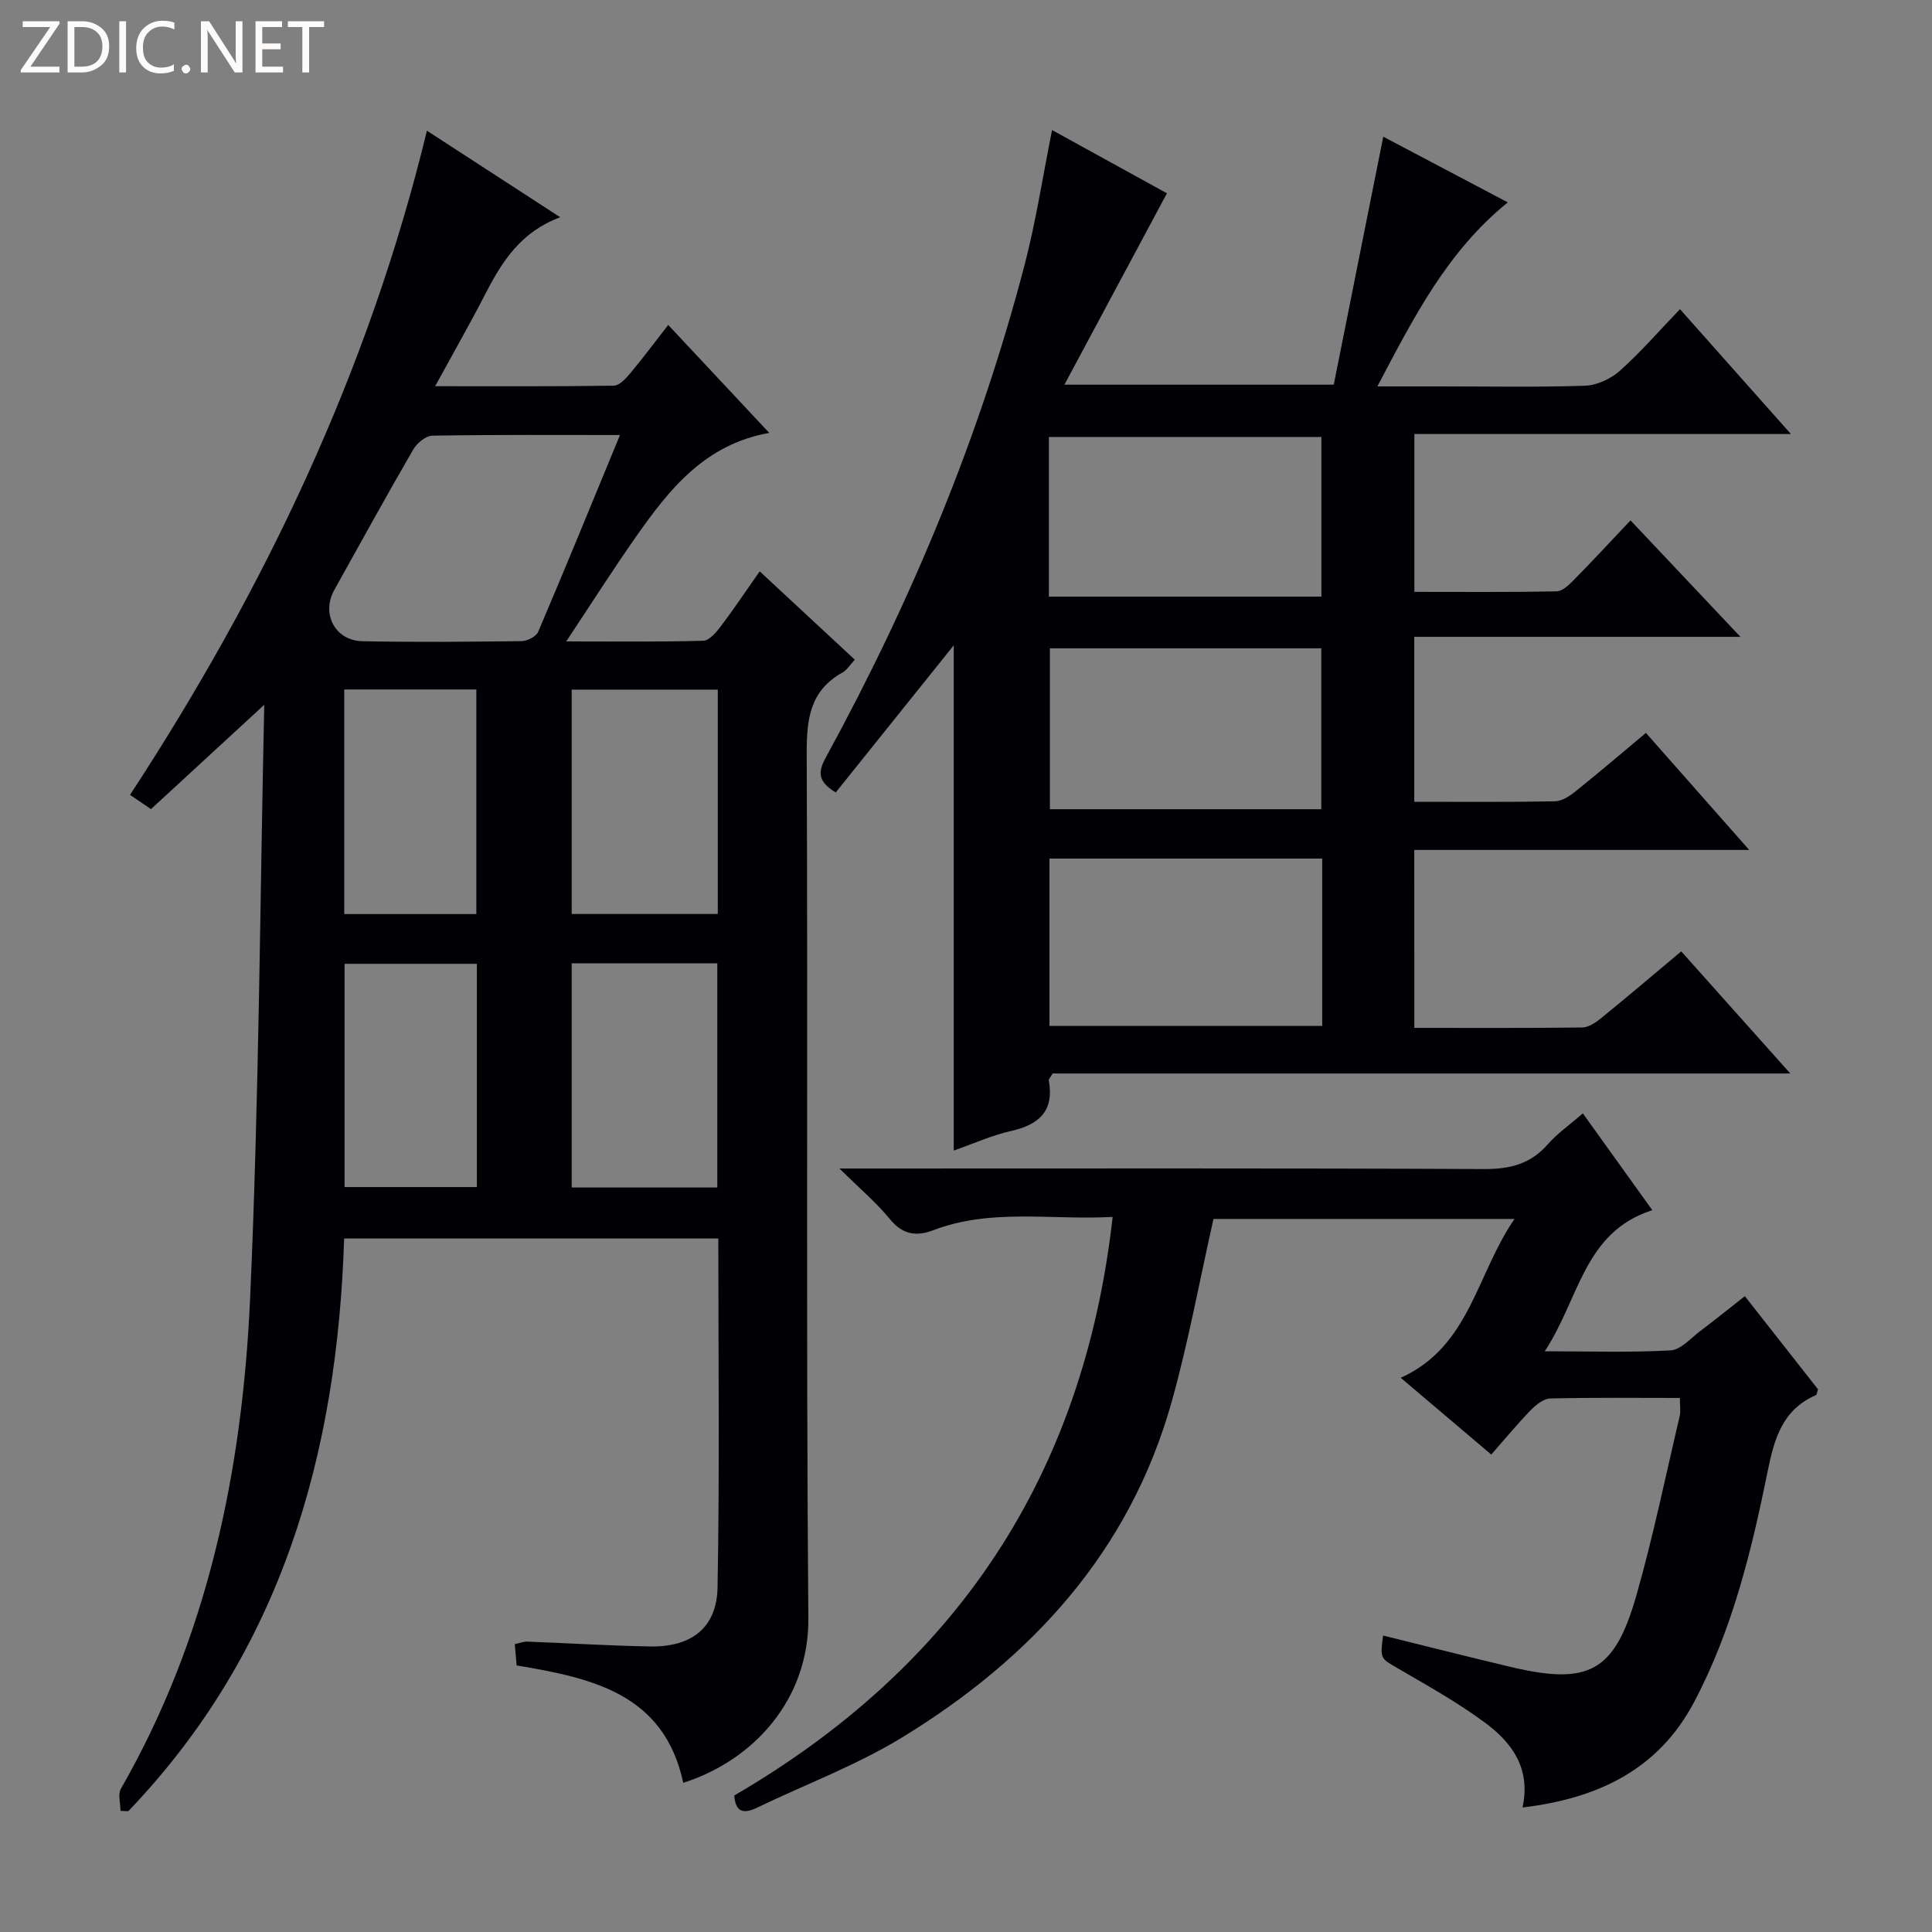
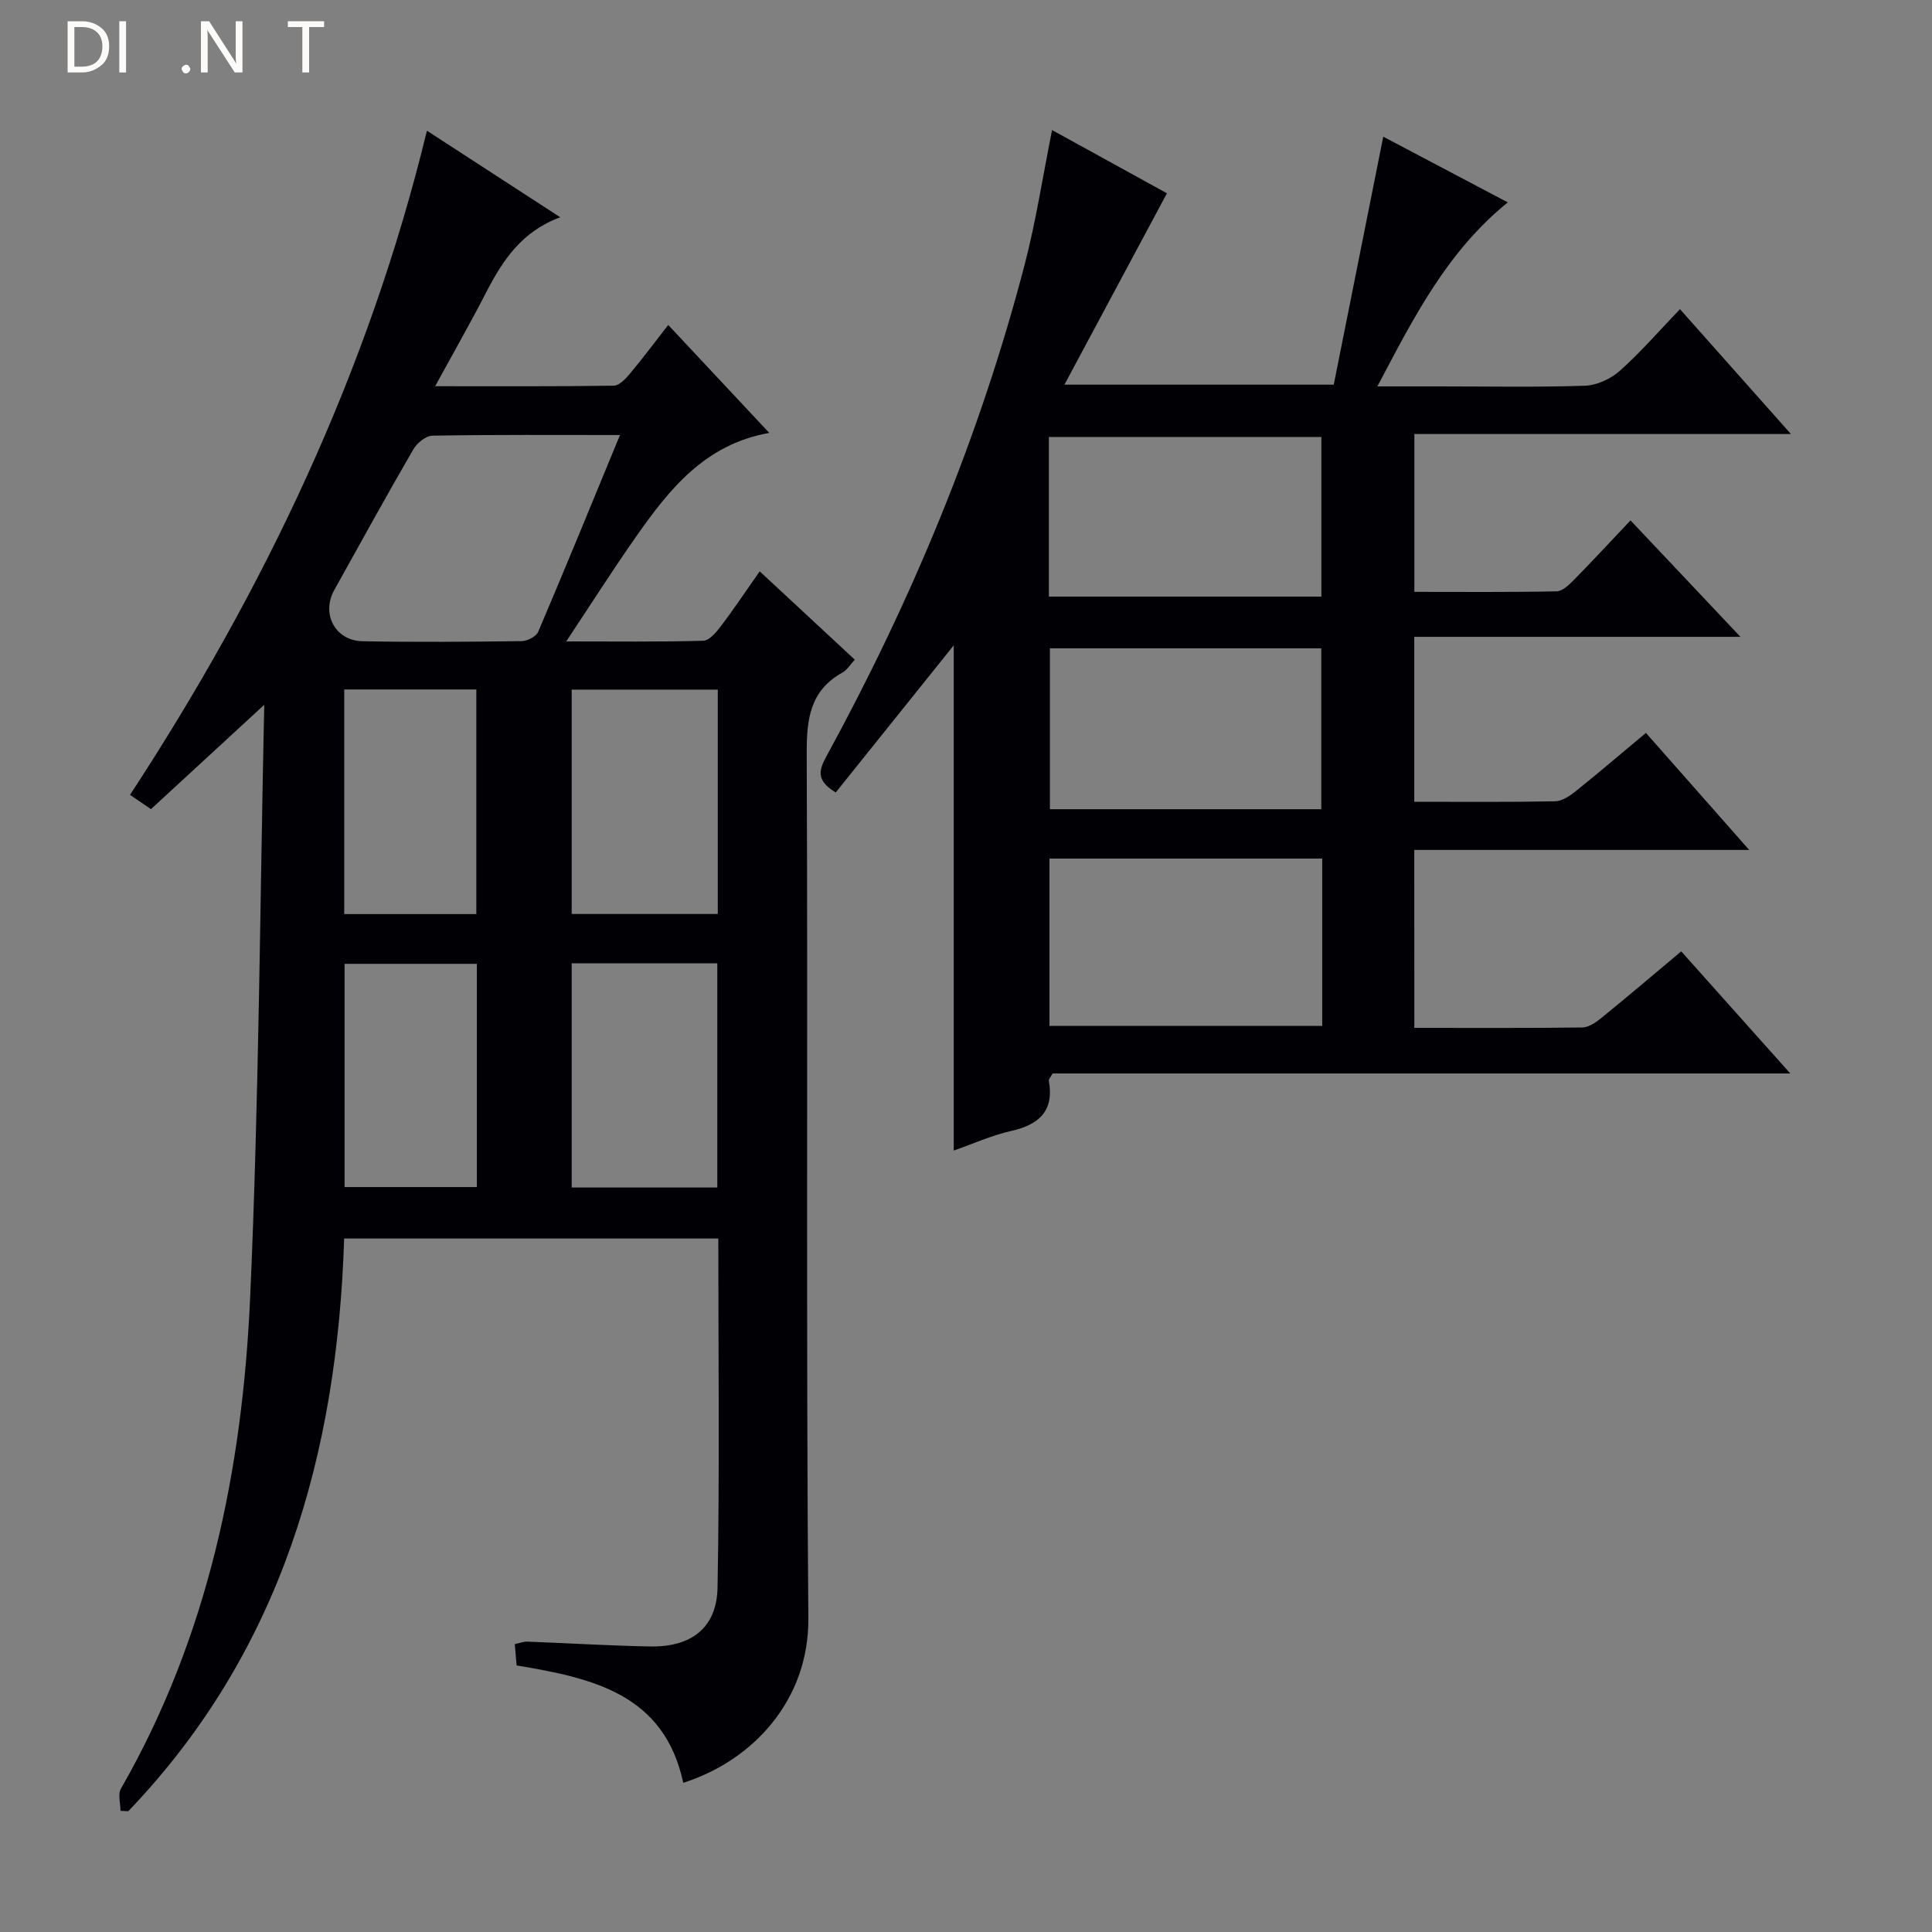
<svg xmlns="http://www.w3.org/2000/svg" enable-background="new 0 0 400 400" viewBox="0 0 400 400">
  <rect x="0" y="0" width="400" height="400" fill="#808080" stroke="none" />
  <g fill="#fcfbfa">
-     <path d="m12.4 4.8-6.1 9h6v1.2h-8v-.5l6.1-8.9h-5.7v-1.2h7.6v.4z" />
    <path d="m14 15v-10.6h3c1.6 0 2.9.5 4 1.4s1.6 2.2 1.6 3.8-.5 3-1.6 3.9-2.4 1.5-4 1.5zm1.4-9.4v8.2h1.6c1.3 0 2.4-.4 3.1-1.1s1.1-1.8 1.1-3.1-.4-2.3-1.2-3-1.8-1-3.1-1z" />
    <path d="m26.1 4.4v10.6h-1.4v-10.6z" />
-     <path d="m36.1 14.6c-.8.4-1.8.6-2.9.6-1.5 0-2.7-.5-3.6-1.4s-1.4-2.2-1.4-3.8c0-1.7.5-3.1 1.5-4.1s2.3-1.6 3.9-1.6c1 0 1.8.1 2.5.4v1.4c-.8-.4-1.6-.6-2.5-.6-1.2 0-2.1.4-2.9 1.2s-1.1 1.8-1.1 3.2c0 1.3.3 2.3 1 3s1.6 1.1 2.7 1.1c1 0 2-.2 2.7-.7v1.3z" />
    <path d="m37.6 14.3c0-.2.1-.5.3-.6s.4-.3.6-.3c.3 0 .5.1.6.3s.3.4.3.6-.1.4-.3.6-.4.3-.6.3c-.3 0-.5-.1-.6-.3s-.3-.4-.3-.6z" />
    <path d="m50.2 15h-1.6l-5.3-8.2c-.2-.2-.3-.5-.4-.7 0 .2.1.7.1 1.5v7.4h-1.4v-10.6h1.7l5.2 8.1c.2.4.4.6.4.7 0-.3-.1-.8-.1-1.5v-7.3h1.4z" />
-     <path d="m58.6 15h-5.7v-10.6h5.5v1.2h-4.1v3.4h3.8v1.2h-3.8v3.6h4.3z" />
    <path d="m67.1 5.6h-3.1v9.4h-1.4v-9.4h-3v-1.2h7.5z" />
  </g>
  <path d="m24.95 374.92c0-1.54-.58-3.42.08-4.58 18.08-31.51 25.17-66.08 26.76-101.71 1.85-41.4 2.04-82.87 2.92-122.71-7.57 6.97-15.49 14.27-23.45 21.6-1.97-1.34-3.17-2.15-4.34-2.95 27.86-42.6 49.41-87.77 61.47-137.51 8.83 5.73 17.71 11.5 27.6 17.92-7.99 2.94-11.93 8.96-15.33 15.55-3.25 6.31-6.77 12.48-10.57 19.43 12.82 0 24.91.07 36.99-.11 1.15-.02 2.47-1.45 3.36-2.51 2.65-3.17 5.12-6.49 7.91-10.06 7.05 7.52 13.74 14.67 20.92 22.35-13.34 2.35-20.72 11.69-27.61 21.52-4.74 6.76-9.18 13.74-14.43 21.65 10.26 0 19.33.12 28.38-.14 1.24-.03 2.67-1.74 3.61-2.97 2.7-3.57 5.19-7.29 8.07-11.4 6.69 6.21 13.09 12.16 19.69 18.29-.98 1.04-1.6 2.13-2.54 2.65-6.79 3.77-7.45 9.7-7.42 16.85.26 59.66-.15 119.33.34 178.99.14 16.68-11.22 29.37-25.9 34.04-3.95-18.43-18.81-21.68-34.5-24.3-.12-1.38-.24-2.8-.38-4.41 1.04-.22 1.83-.55 2.6-.52 8.48.32 16.95.85 25.43 1 8.53.15 13.79-3.84 13.95-12.21.44-23.96.16-47.93.16-72.25-25.86 0-51.42 0-77.47 0-1.41 44.6-12.97 85.46-44.69 118.57-.55-.02-1.08-.05-1.61-.07zm103.41-284.85c-13.54 0-26.19-.09-38.83.13-1.37.02-3.21 1.54-3.97 2.86-5.58 9.63-10.95 19.38-16.36 29.11-2.73 4.92.19 10.48 5.85 10.59 10.98.21 21.98.12 32.96-.02 1.18-.02 3-.95 3.42-1.94 5.65-13.25 11.09-26.58 16.93-40.73zm-10 52.71v46.45h30.25c0-15.6 0-30.84 0-46.45-10.09 0-19.98 0-30.25 0zm30.15 103.08c0-15.73 0-30.94 0-46.42-10.2 0-20.09 0-30.15 0v46.42zm-49.89-56.61c0-15.7 0-31.08 0-46.5-9.31 0-18.24 0-27.35 0v46.5zm.11 56.52c0-15.64 0-30.85 0-46.22-9.28 0-18.3 0-27.39 0v46.22z" fill="#010105" />
  <path d="m292.82 212.81c11.82 0 23.29.06 34.76-.08 1.3-.02 2.75-.99 3.84-1.87 5.42-4.4 10.73-8.92 16.66-13.89 7.35 8.23 14.58 16.32 22.58 25.28-51.73 0-102.39 0-152.72 0-.51.88-.84 1.19-.8 1.43 1.16 6.34-2.01 9.18-7.86 10.49-3.99.9-7.78 2.63-11.82 4.04 0-35.47 0-70.52 0-104.6-7.74 9.64-16.06 20.03-24.43 30.46-4.2-2.52-3.45-4.7-1.89-7.55 17.65-32.33 31.73-66.14 41.03-101.83 2.33-8.96 3.72-18.16 5.65-27.76 7.99 4.4 16.21 8.92 23.78 13.09-7.02 13.12-13.89 25.93-21.22 39.62h55.76c3.34-16.73 6.75-33.84 10.25-51.34 8.49 4.48 16.83 8.87 25.78 13.6-12.57 10.19-19.43 23.75-27 38.1h12.98c10 0 20 .2 29.99-.14 2.47-.08 5.34-1.41 7.22-3.08 4.31-3.84 8.12-8.25 12.46-12.77 7.82 8.8 15.06 16.95 22.97 25.85-26.48 0-52.01 0-77.96 0v32.68c9.92 0 19.69.09 29.46-.11 1.22-.02 2.59-1.38 3.6-2.4 3.84-3.9 7.55-7.91 11.69-12.29 7.75 8.21 14.92 15.8 22.76 24.11-22.87 0-45 0-67.53 0v34.15c9.86 0 19.5.09 29.14-.1 1.46-.03 3.07-1.11 4.3-2.1 4.8-3.85 9.48-7.85 14.52-12.06 6.94 7.87 13.8 15.64 21.38 24.23-23.77 0-46.36 0-69.34 0 .01 12.27.01 24.16.01 36.84zm-19.07-35.05c-18.92 0-37.65 0-56.47 0v34.65h56.47c0-11.71 0-23.01 0-34.65zm-56.59-54.24h56.42c0-11.31 0-22.2 0-33.05-19.03 0-37.71 0-56.42 0zm.21 10.71v33.31h56.19c0-11.28 0-22.29 0-33.31-18.94 0-37.49 0-56.19 0z" fill="#010105" />
-   <path d="m347.8 289.43c-9.2 0-18.02-.11-26.82.11-1.38.03-2.97 1.3-4.04 2.4-2.77 2.85-5.31 5.94-8.19 9.21-6.18-5.24-12.2-10.35-18.74-15.89 14.34-6.49 15.62-21.42 23.56-32.89-21.6 0-42.25 0-62.33 0-2.89 12.81-5.2 25.52-8.67 37.9-8.7 30.99-29.01 53.08-55.83 69.47-9.44 5.76-19.99 9.7-30 14.52-2.76 1.33-4.46.98-4.72-2.52 45.81-26.68 72.32-66.03 78.34-119.79-12.81.69-25.14-1.81-37.06 2.73-3.56 1.36-6.4.98-9.05-2.27-2.8-3.43-6.25-6.33-10.45-10.48h6.51c42.32 0 84.63-.09 126.95.11 5.37.02 9.64-1.04 13.22-5.15 1.95-2.23 4.46-3.97 7.23-6.38 4.71 6.56 9.29 12.95 14.38 20.04-14.23 4.58-15.07 18.33-22.27 29.22 9.59 0 17.85.28 26.07-.19 2.11-.12 4.14-2.51 6.11-3.99 3.03-2.28 5.98-4.67 9.25-7.23 5.27 6.7 10.27 13.07 15.15 19.28-.22.64-.23 1.12-.42 1.2-6.94 3.01-8.63 8.99-10.01 15.8-3.33 16.43-7.3 32.76-15.21 47.73-7.44 14.09-20.02 20-35.54 21.85 1.77-8.1-2.21-13.42-7.66-17.48-5.7-4.24-11.99-7.73-18.14-11.32-3.58-2.09-3.7-1.9-3.07-6.8 8.83 2.18 17.61 4.41 26.42 6.5 16.15 3.83 21.5 1.05 26.02-14.79 3.5-12.26 6.06-24.79 8.99-37.21.21-.93.02-1.96.02-3.69z" fill="#010105" />
</svg>